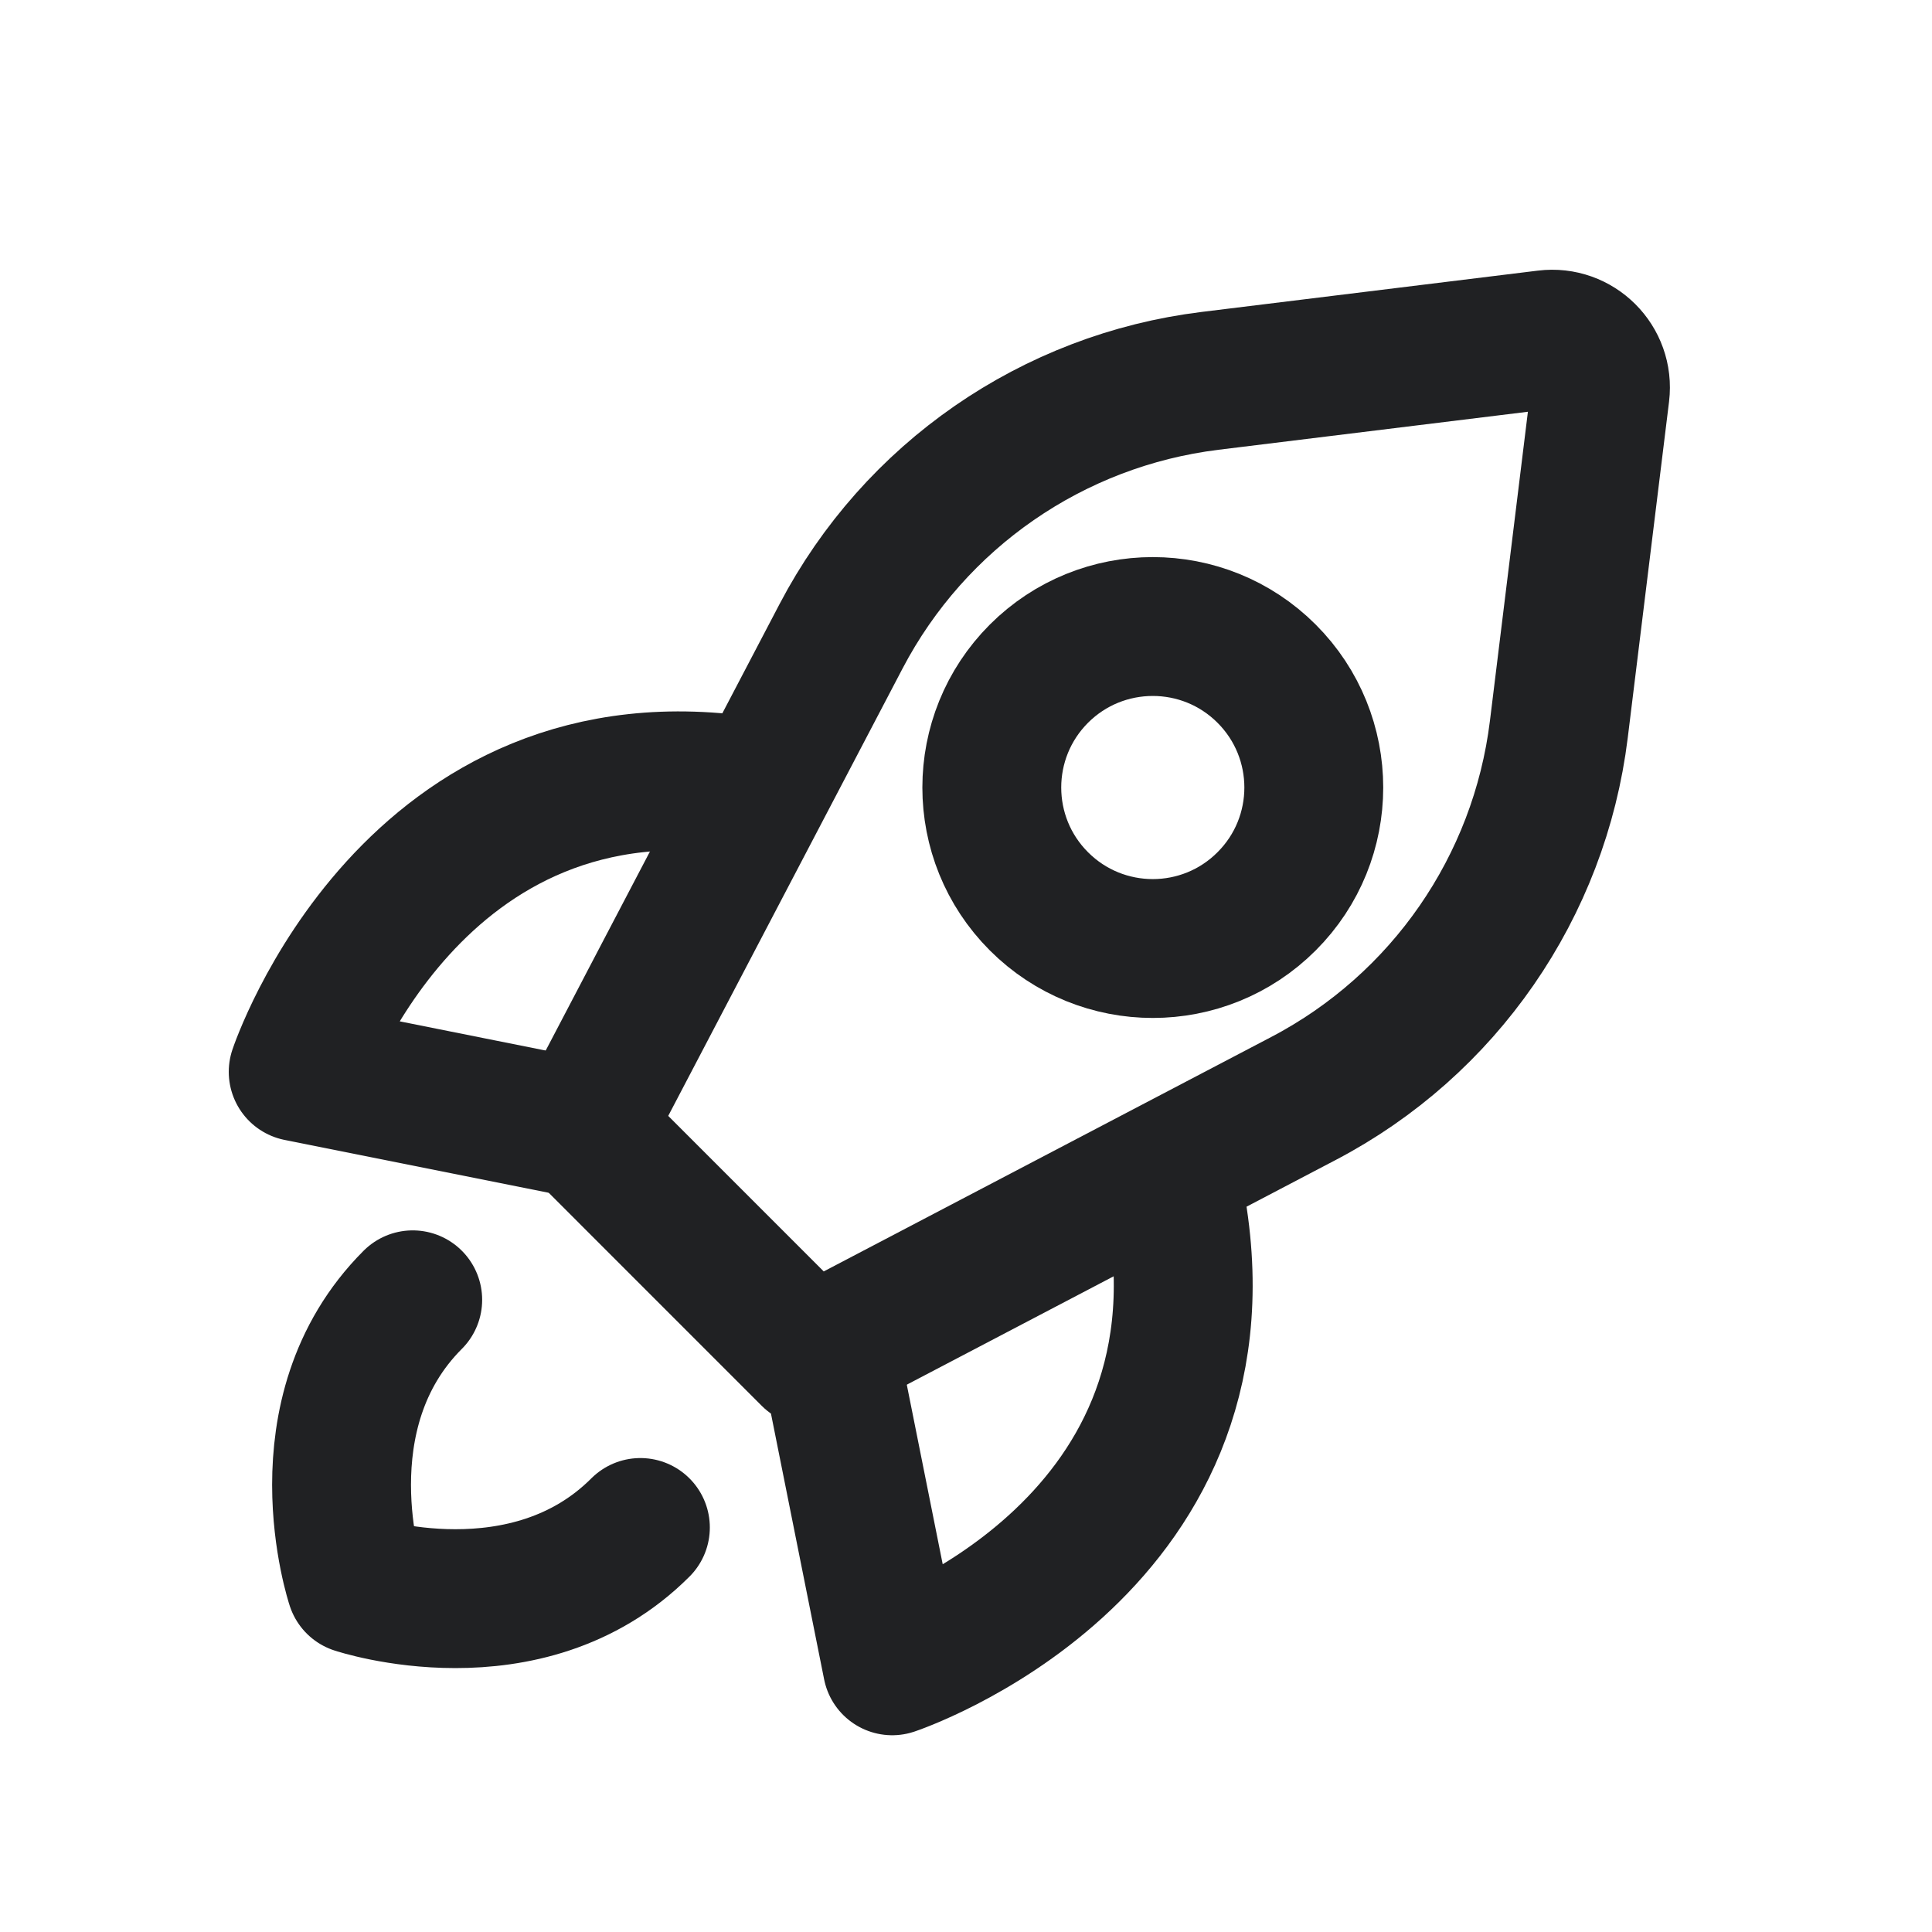
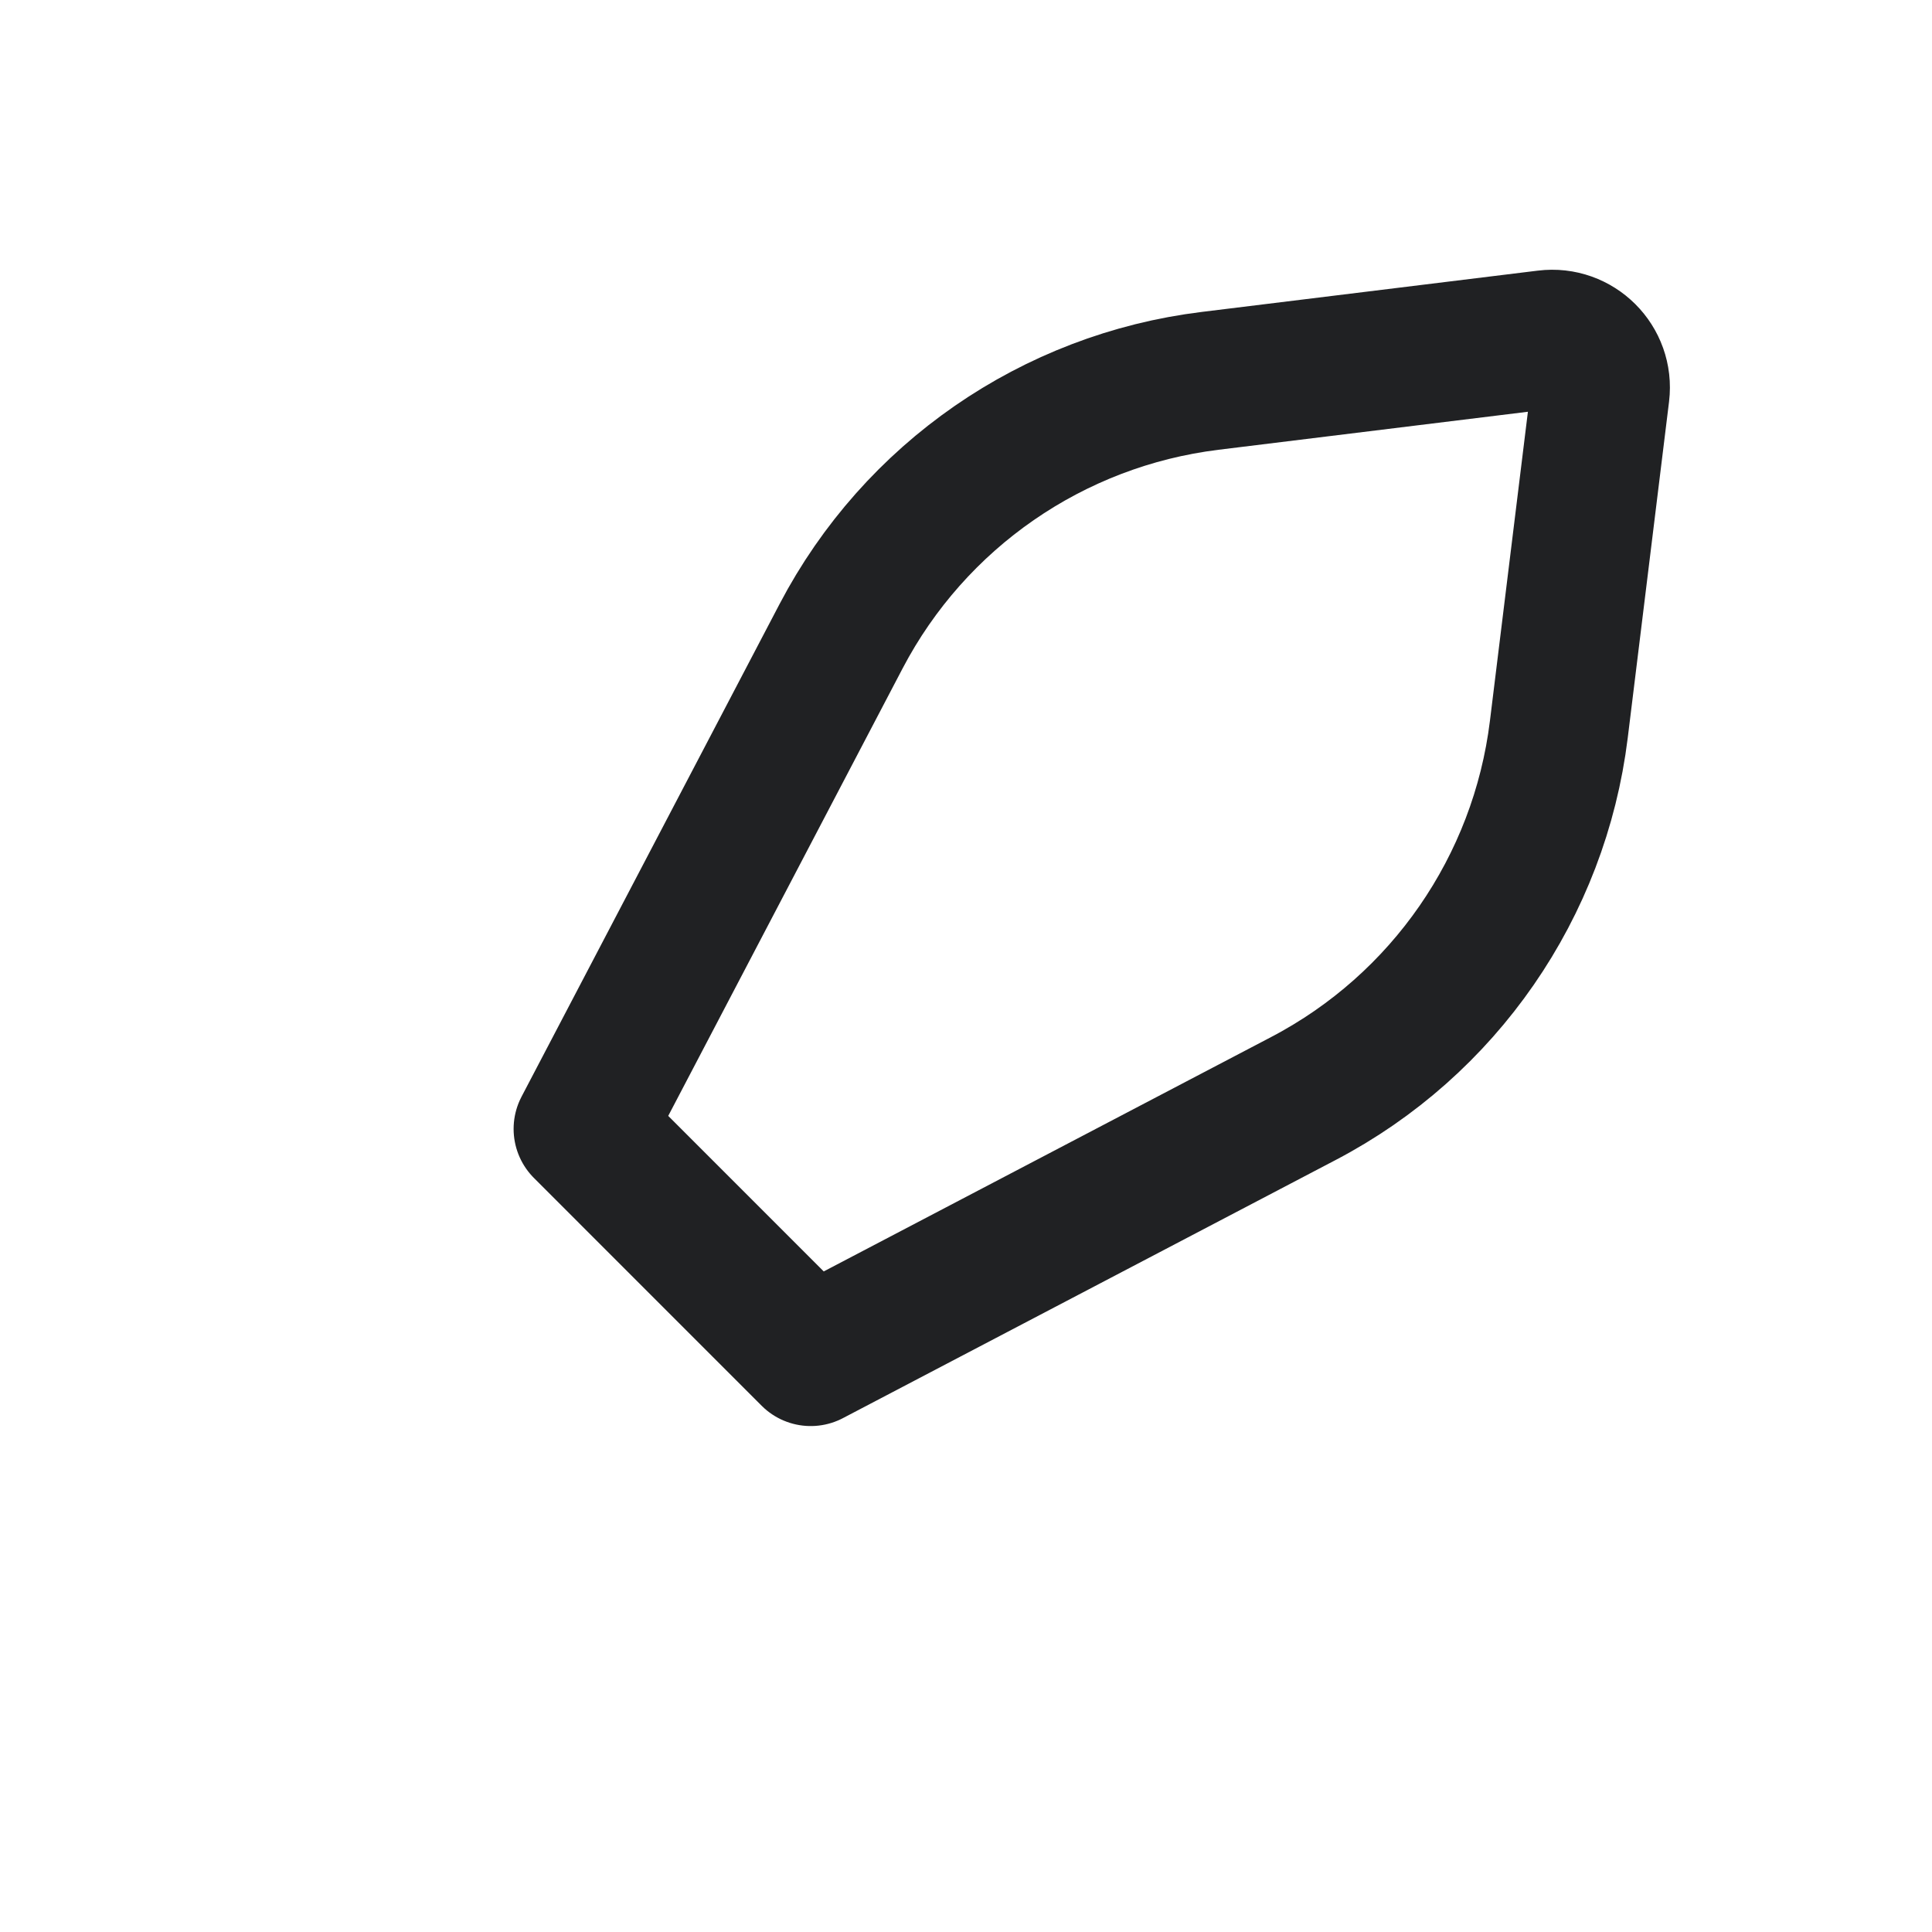
<svg xmlns="http://www.w3.org/2000/svg" width="32" height="32" viewBox="0 0 32 32" fill="none">
  <path d="M21.59 18.194L13.428 22.47L9.657 18.698L13.932 10.536C15.152 8.208 17.436 6.628 20.044 6.308L25.611 5.624C26.127 5.56 26.566 5.999 26.503 6.515L25.819 12.082C25.498 14.69 23.918 16.975 21.59 18.194Z" stroke="#202123" stroke-width="2.3" stroke-linecap="round" stroke-linejoin="round" />
-   <path d="M6.836 21.529C4.95 23.415 5.893 26.243 5.893 26.243C5.893 26.243 8.722 27.186 10.607 25.3" stroke="#202123" stroke-width="2.3" stroke-linecap="round" stroke-linejoin="round" />
-   <path d="M12.482 13.039C6.825 12.097 4.939 17.753 4.939 17.753L9.653 18.696" stroke="#202123" stroke-width="2.3" stroke-linecap="round" stroke-linejoin="round" />
-   <path d="M19.492 20.049C20.435 25.706 14.778 27.591 14.778 27.591L13.835 22.877" stroke="#202123" stroke-width="2.3" stroke-linecap="round" stroke-linejoin="round" />
-   <path d="M17.208 14.929C16.167 13.888 16.167 12.2 17.208 11.158C18.25 10.117 19.938 10.117 20.979 11.158C22.021 12.2 22.021 13.888 20.979 14.929C19.938 15.971 18.25 15.971 17.208 14.929Z" stroke="#202123" stroke-width="2.3" stroke-linecap="round" stroke-linejoin="round" />
</svg>